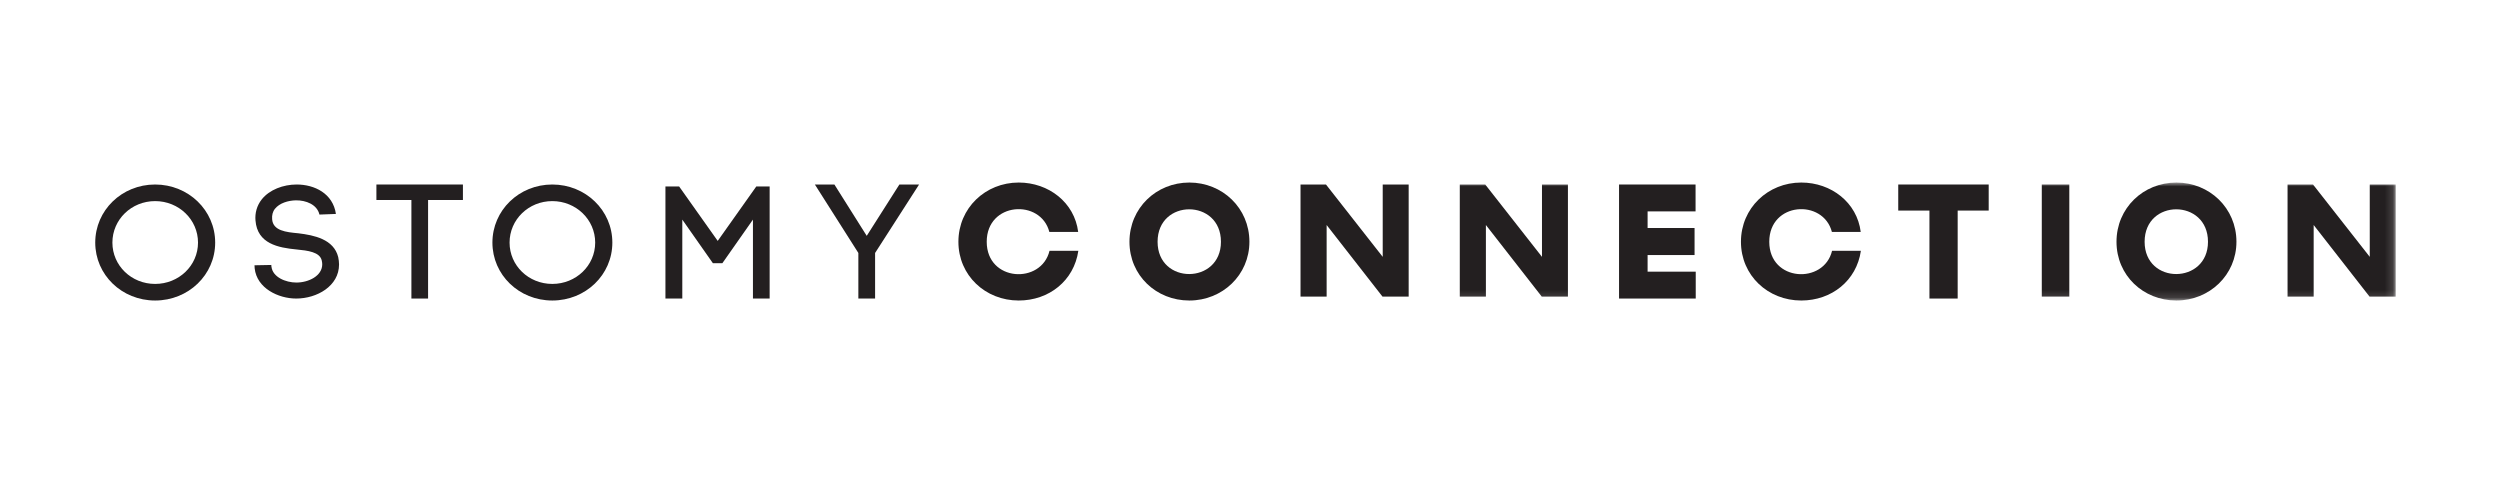
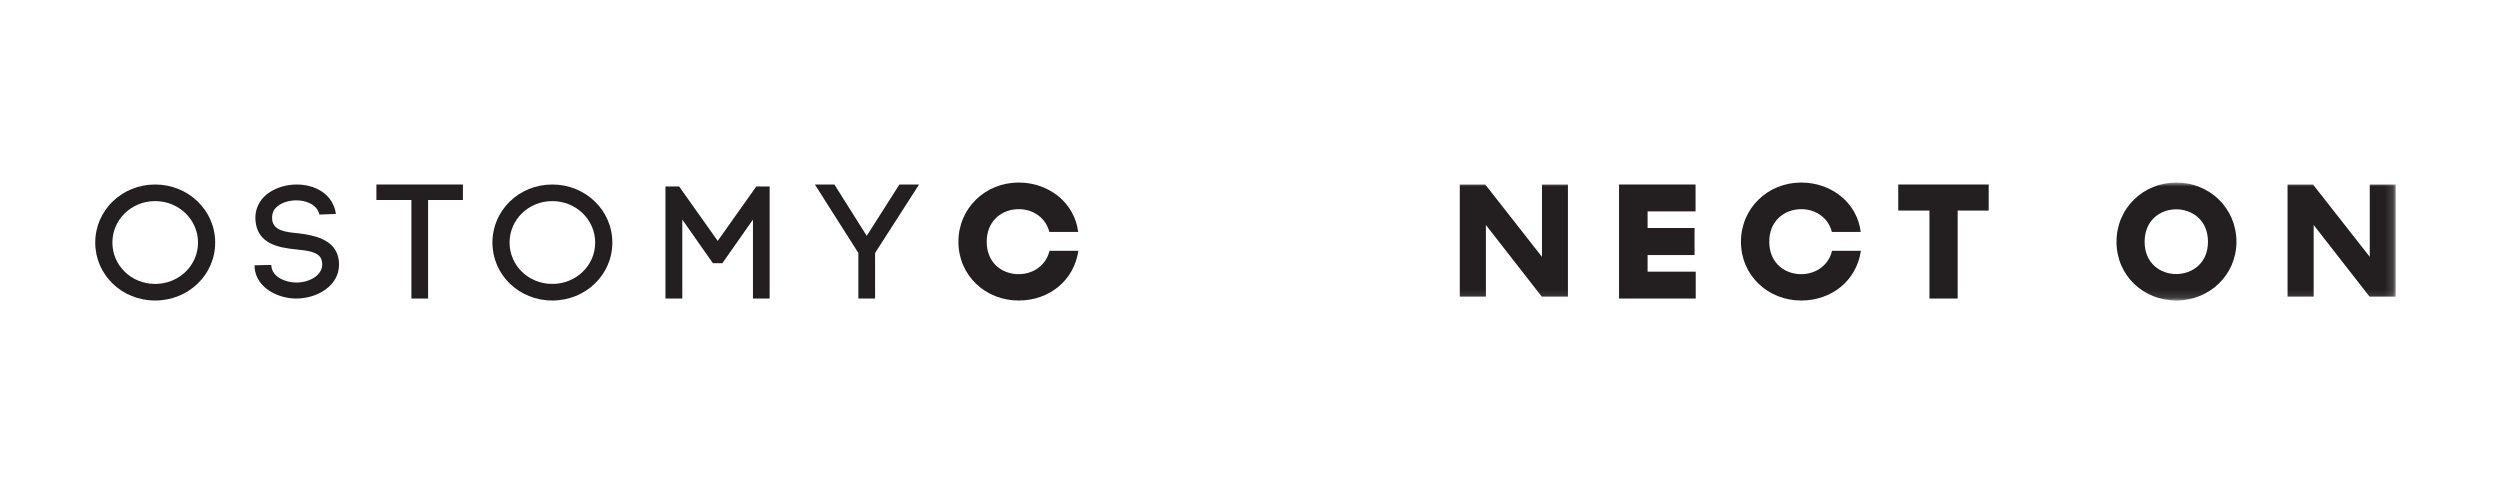
<svg xmlns="http://www.w3.org/2000/svg" xmlns:xlink="http://www.w3.org/1999/xlink" width="315px" height="61px" viewBox="0 0 315 61" version="1.1">
  <title>SiteLogo/NavBar</title>
  <desc>Created with Sketch.</desc>
  <defs>
    <polygon id="path-1" points="0 14.865 289.858 14.865 289.858 0 0 0" />
  </defs>
  <g id="Symbols" stroke="none" stroke-width="1" fill="none" fill-rule="evenodd">
    <g id="SiteLogo/NavBar">
      <g id="Page-1" transform="translate(12, 23)">
        <path d="M7.546,12.774 C10.539,12.774 12.95,10.461 12.95,7.566 C12.95,4.671 10.539,2.339 7.546,2.339 C4.552,2.339 2.162,4.671 2.162,7.566 C2.162,10.461 4.552,12.774 7.546,12.774 Z M7.546,0.248 C11.745,0.248 15.112,3.505 15.112,7.566 C15.112,11.628 11.745,14.865 7.546,14.865 C3.347,14.865 0,11.628 0,7.566 C0,3.505 3.347,0.248 7.546,0.248 Z" id="Fill-1" fill="#231F20" />
        <path d="M28.249,4.036 C27.958,2.767 26.546,2.223 25.279,2.243 C24.303,2.263 23.224,2.585 22.642,3.311 C22.351,3.674 22.248,4.137 22.289,4.621 C22.393,6.072 24.033,6.253 25.591,6.394 C27.584,6.636 30.056,7.14 30.616,9.397 C30.679,9.699 30.72,10.042 30.72,10.324 C30.72,13.045 27.937,14.617 25.321,14.617 C23.078,14.617 20.358,13.327 20.088,10.808 L20.067,10.425 L22.185,10.385 L22.206,10.687 L22.206,10.606 C22.351,11.916 23.992,12.601 25.342,12.601 C26.899,12.601 28.602,11.755 28.602,10.304 C28.602,10.163 28.581,10.002 28.54,9.82 C28.291,8.752 26.795,8.571 25.342,8.43 C23.078,8.208 20.42,7.724 20.192,4.782 L20.192,4.802 C20.109,3.855 20.358,2.908 20.981,2.122 C21.957,0.893 23.701,0.248 25.383,0.248 C27.626,0.248 29.952,1.376 30.325,3.956 L28.249,4.036 Z" id="Fill-3" fill="#231F20" />
        <polygon id="Fill-5" fill="#231F20" points="39.837 14.617 39.837 2.199 35.427 2.199 35.427 0.248 46.328 0.248 46.328 2.199 41.938 2.199 41.938 14.617" />
        <path d="M57.59,12.774 C60.583,12.774 62.994,10.461 62.994,7.566 C62.994,4.671 60.583,2.339 57.59,2.339 C54.596,2.339 52.206,4.671 52.206,7.566 C52.206,10.461 54.596,12.774 57.59,12.774 M57.59,0.248 C61.789,0.248 65.156,3.505 65.156,7.566 C65.156,11.628 61.789,14.865 57.59,14.865 C53.391,14.865 50.044,11.628 50.044,7.566 C50.044,3.505 53.391,0.248 57.59,0.248" id="Fill-7" fill="#231F20" />
        <polygon id="Fill-9" fill="#231F20" points="73.97 14.617 71.845 14.617 71.845 0.495 73.571 0.495 78.431 7.354 83.292 0.495 84.975 0.495 84.975 14.617 82.871 14.617 82.871 4.671 79.021 10.159 77.821 10.159 73.97 4.671" />
        <polygon id="Fill-11" fill="#231F20" points="93.134 0.248 97.208 6.717 101.322 0.248 103.804 0.248 98.262 8.873 98.262 14.617 96.153 14.617 96.153 8.873 90.674 0.248" />
        <path d="M120.24,8.597 L123.871,8.597 C123.325,12.37 120.177,14.865 116.357,14.865 C112.159,14.865 108.759,11.71 108.759,7.463 C108.759,3.216 112.159,0 116.357,0 C120.135,0 123.388,2.515 123.85,6.226 L120.219,6.226 C119.128,2.02 112.327,2.433 112.327,7.463 C112.327,12.514 119.211,12.865 120.24,8.597" id="Fill-13" fill="#231F20" />
-         <path d="M141.839,7.463 C141.839,2.02 133.856,2 133.856,7.463 C133.856,12.906 141.839,12.865 141.839,7.463 M137.858,0 C142.027,0 145.425,3.216 145.425,7.463 C145.425,11.648 142.027,14.865 137.858,14.865 C133.689,14.865 130.312,11.71 130.312,7.463 C130.312,3.216 133.689,0 137.858,0" id="Fill-15" fill="#231F20" />
-         <polygon id="Fill-17" fill="#231F20" points="151.866 14.369 151.866 0.248 155.073 0.248 162.222 9.364 162.222 0.248 165.492 0.248 165.492 14.369 162.191 14.369 155.156 5.352 155.156 14.369" />
        <polygon id="Fill-19" fill="#231F20" points="195.597 11.23 201.662 11.23 201.662 14.617 192 14.617 192 0.248 201.641 0.248 201.641 3.635 195.597 3.635 195.597 5.729 201.515 5.729 201.515 9.136 195.597 9.136" />
        <path d="M218.841,8.597 L222.472,8.597 C221.927,12.37 218.778,14.865 214.958,14.865 C210.76,14.865 207.36,11.71 207.36,7.463 C207.36,3.216 210.76,0 214.958,0 C218.736,0 221.99,2.515 222.451,6.226 L218.82,6.226 C217.729,2.02 210.928,2.433 210.928,7.463 C210.928,12.514 217.813,12.865 218.841,8.597" id="Fill-21" fill="#231F20" />
        <polygon id="Fill-23" fill="#231F20" points="231.11 14.617 231.11 3.532 227.179 3.532 227.179 0.248 238.575 0.248 238.575 3.532 234.666 3.532 234.666 14.617" />
        <mask id="mask-2" fill="white">
          <use xlink:href="#path-1" />
        </mask>
        <g id="Clip-26" />
-         <polygon id="Fill-25" fill="#231F20" mask="url(#mask-2)" points="245.265 14.369 248.733 14.369 248.733 0.248 245.265 0.248" />
        <path d="M266.206,7.463 C266.206,2.02 258.222,2 258.222,7.463 C258.222,12.906 266.206,12.865 266.206,7.463 M262.224,0 C266.393,0 269.791,3.216 269.791,7.463 C269.791,11.648 266.393,14.865 262.224,14.865 C258.056,14.865 254.679,11.71 254.679,7.463 C254.679,3.216 258.056,0 262.224,0" id="Fill-27" fill="#231F20" mask="url(#mask-2)" />
        <polygon id="Fill-28" fill="#231F20" mask="url(#mask-2)" points="171.933 14.369 171.933 0.248 175.14 0.248 182.289 9.364 182.289 0.248 185.559 0.248 185.559 14.369 182.258 14.369 175.223 5.352 175.223 14.369" />
        <polygon id="Fill-29" fill="#231F20" mask="url(#mask-2)" points="276.232 14.369 276.232 0.248 279.44 0.248 286.589 9.364 286.589 0.248 289.858 0.248 289.858 14.369 286.558 14.369 279.522 5.352 279.522 14.369" />
      </g>
    </g>
  </g>
</svg>